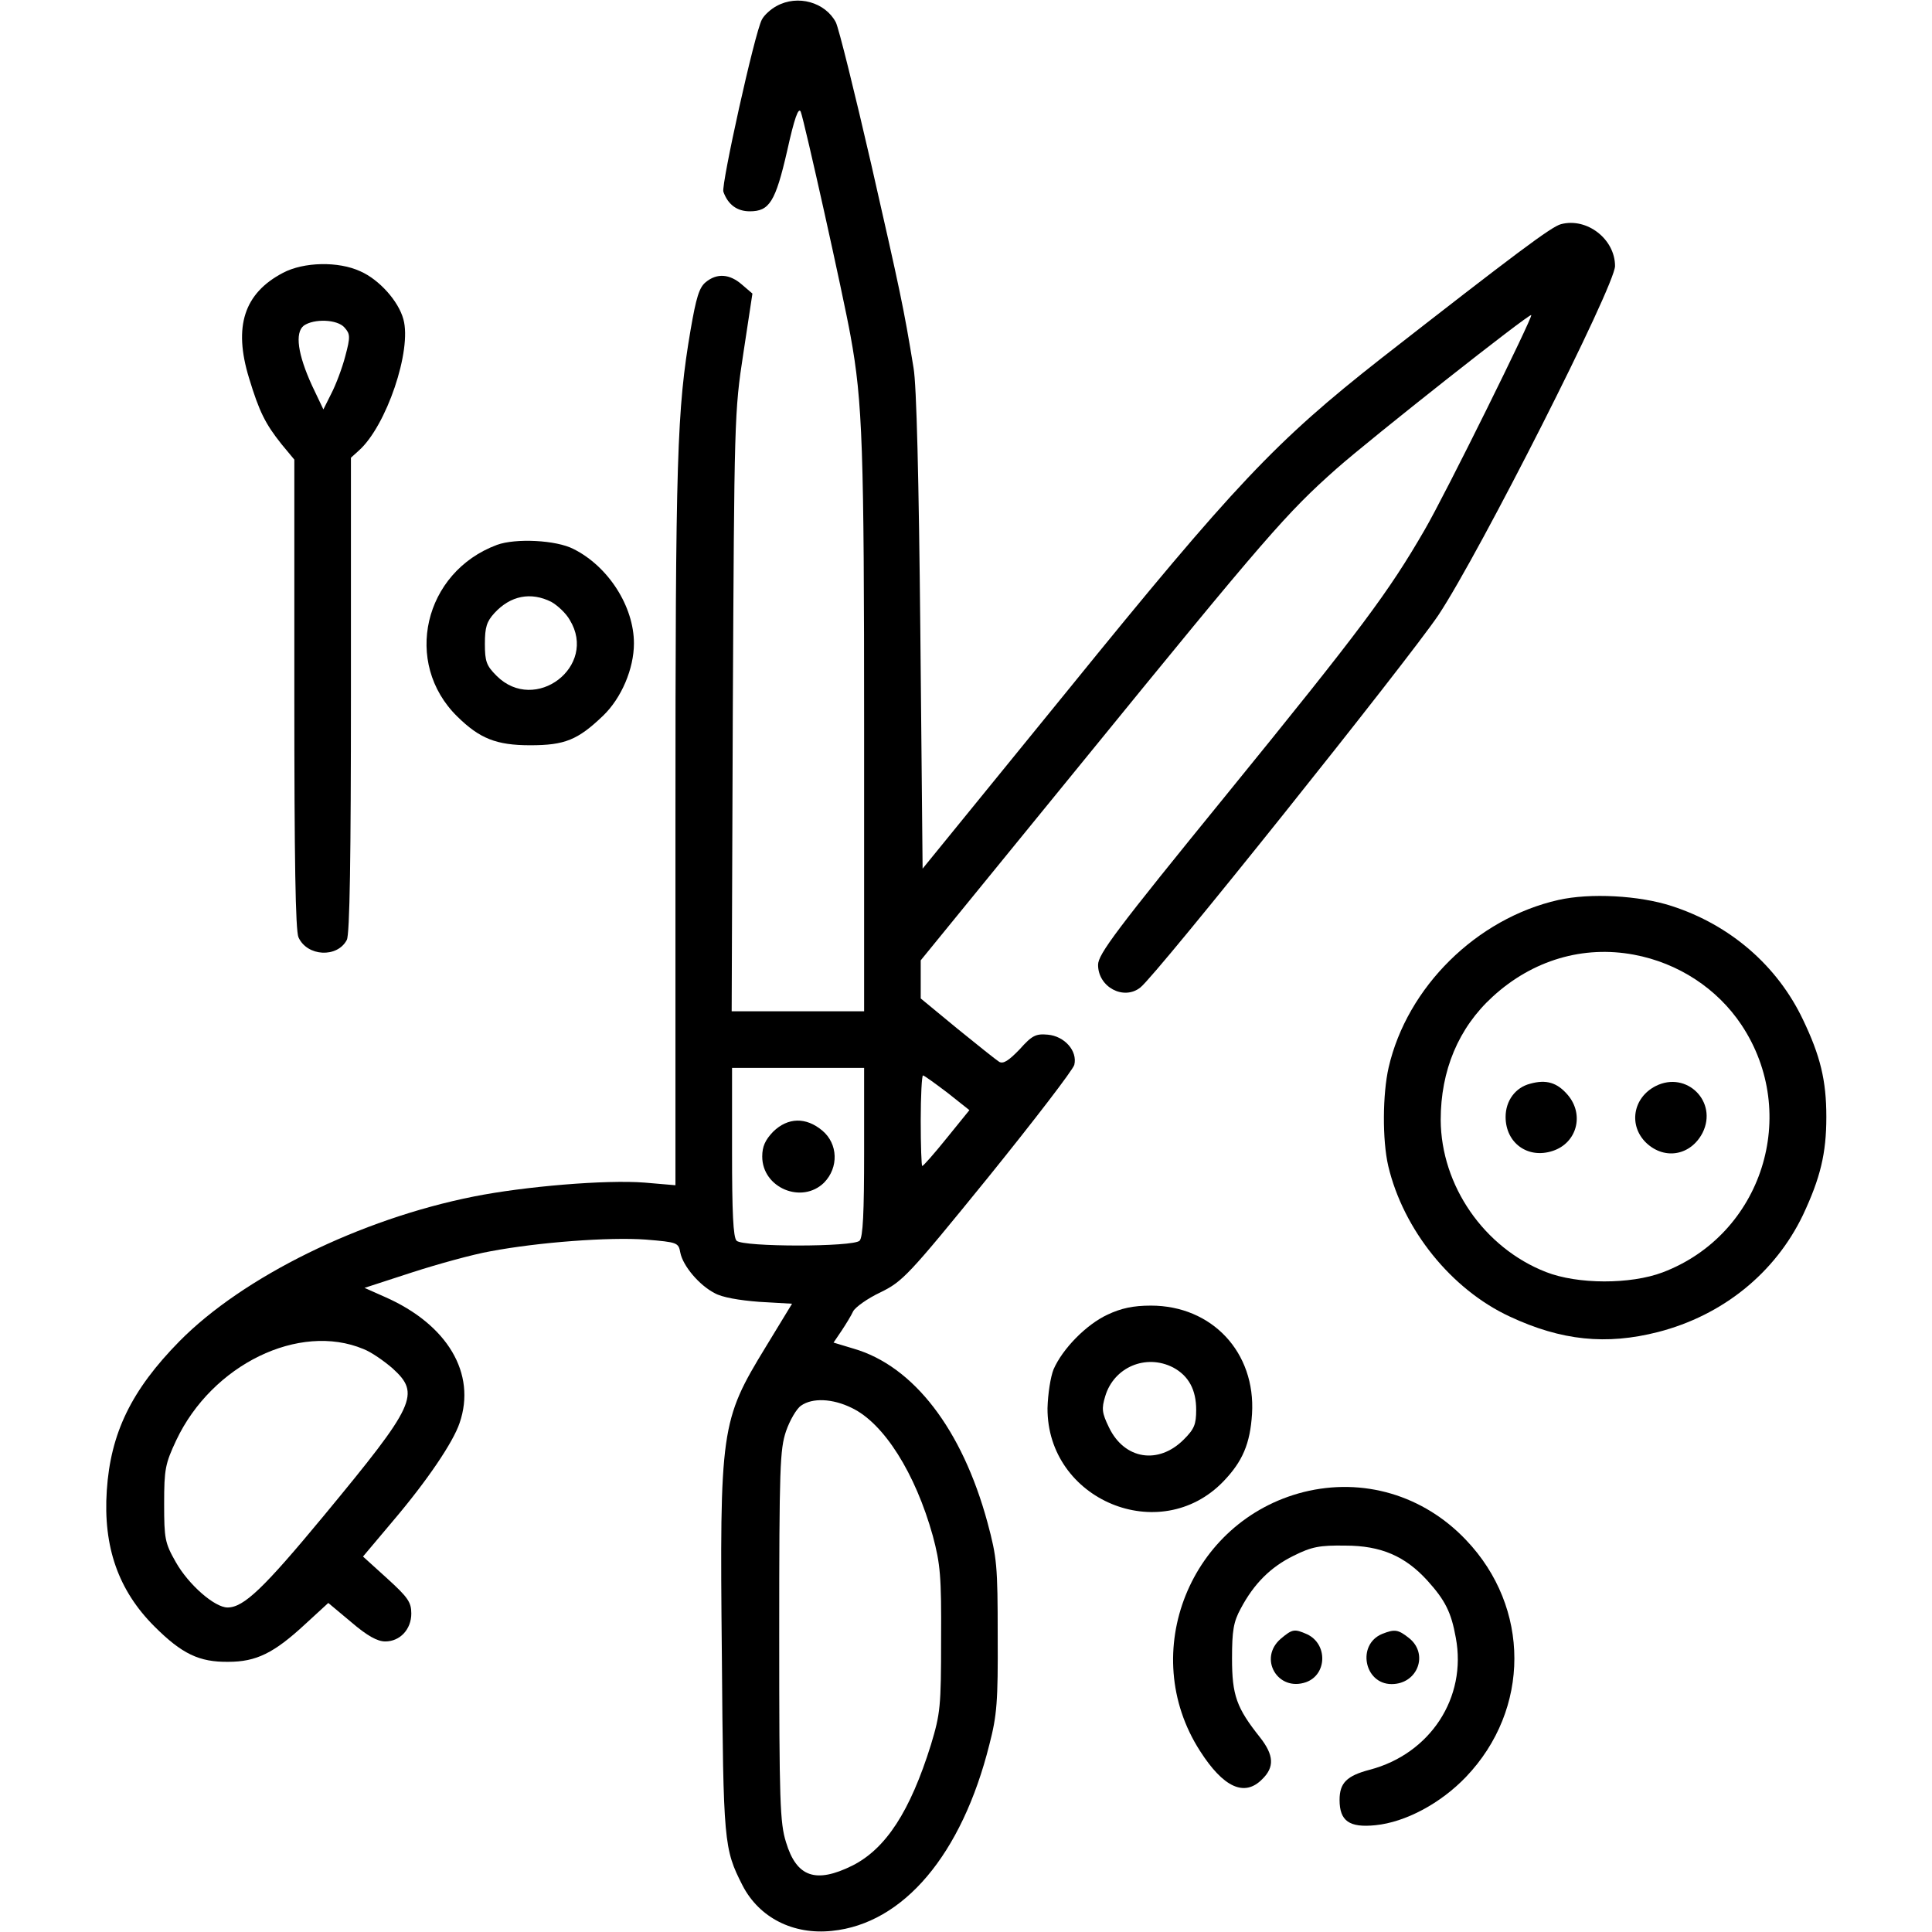
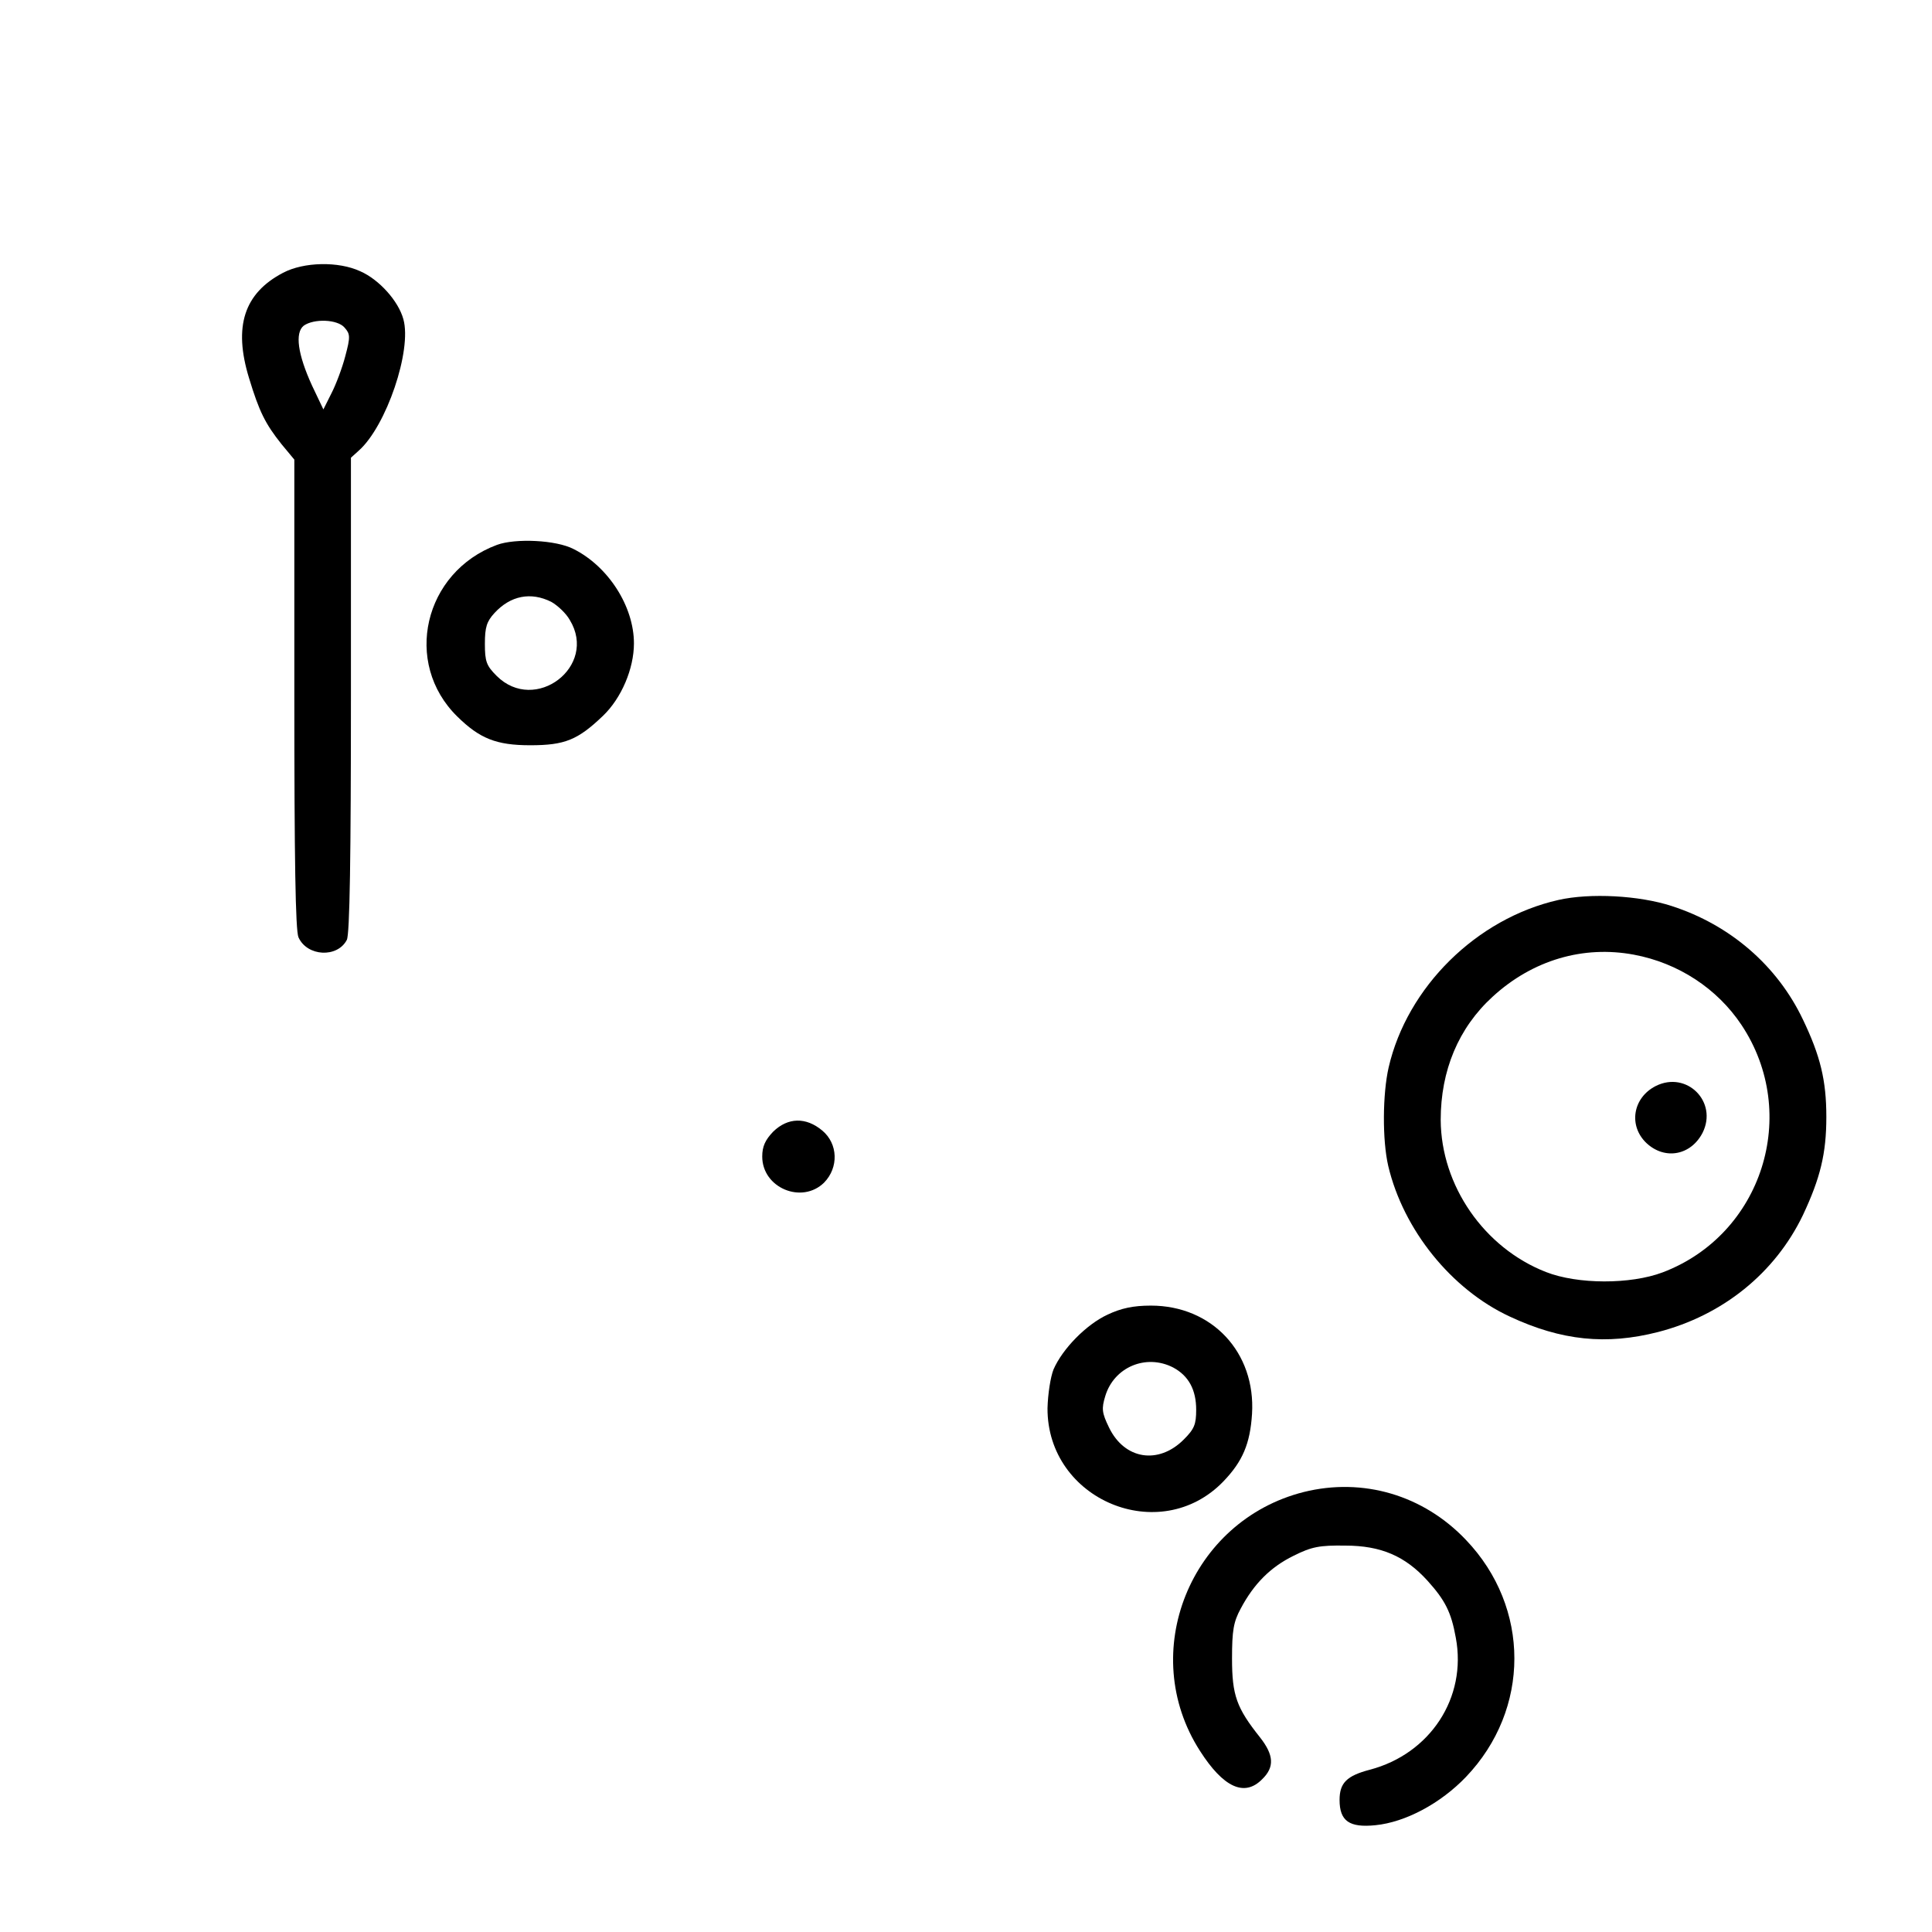
<svg xmlns="http://www.w3.org/2000/svg" version="1.0" width="512pt" height="512pt" viewBox="0 0 512 512" preserveAspectRatio="xMidYMid meet">
  <g transform="translate(0,512) scale(0.1,-0.1)" fill="#000000" stroke="none">
-     <path d="M2058 5104 c-15 -8 -33 -24 -39 -36 -19 -35 -108 -438 -102 -456 12 -34 36 -52 70 -52 52 0 68 25 99 160 19 86 30 117 36 104 10 -26 113 -488 132 -594 32 -175 36 -299 36 -1041 l0 -749 -176 0 -175 0 3 793 c4 777 4 795 28 951 l24 158 -28 24 c-32 28 -66 31 -96 6 -17 -14 -25 -40 -40 -127 -36 -212 -40 -332 -40 -1308 l0 -958 -82 7 c-102 8 -318 -10 -453 -37 -301 -60 -611 -213 -779 -383 -128 -130 -183 -244 -193 -396 -10 -150 31 -265 126 -360 73 -73 119 -95 196 -94 74 0 121 23 204 100 l61 56 61 -51 c42 -36 69 -51 90 -51 39 0 69 32 69 74 0 30 -9 43 -64 93 l-64 58 80 95 c90 106 159 208 176 259 45 131 -32 261 -198 334 l-54 24 126 41 c68 22 162 48 208 56 127 24 315 38 411 31 85 -7 87 -8 92 -35 7 -35 50 -86 91 -107 19 -11 65 -19 118 -23 l87 -5 -70 -115 c-119 -195 -122 -216 -116 -817 4 -497 5 -512 55 -610 44 -85 134 -131 237 -120 189 19 344 202 417 494 20 77 23 114 22 288 0 186 -2 207 -27 300 -67 247 -196 415 -355 461 l-53 16 21 31 c12 18 26 41 31 52 6 11 38 34 72 50 59 29 73 43 285 304 122 151 225 285 229 299 9 37 -26 76 -70 80 -32 3 -42 -2 -75 -39 -29 -30 -43 -39 -54 -33 -8 5 -58 45 -111 88 l-97 80 0 50 0 51 433 531 c483 593 537 655 669 772 93 82 511 412 516 407 5 -4 -227 -474 -283 -570 -95 -164 -166 -260 -524 -700 -294 -361 -341 -424 -341 -452 0 -59 68 -95 112 -60 42 32 710 868 790 987 109 164 468 873 468 925 0 71 -74 129 -143 111 -25 -6 -122 -79 -477 -356 -280 -220 -387 -333 -830 -879 l-385 -473 -6 628 c-4 405 -10 654 -18 699 -26 160 -36 205 -112 539 -44 191 -86 361 -94 377 -28 53 -101 74 -157 43z m232 -3037 c0 -160 -3 -226 -12 -235 -17 -17 -309 -17 -326 0 -9 9 -12 75 -12 235 l0 223 175 0 175 0 0 -223z m221 157 l58 -46 -60 -74 c-33 -41 -62 -74 -65 -74 -2 0 -4 54 -4 120 0 66 3 120 6 120 3 0 32 -21 65 -46z m-1548 -679 c21 -8 55 -32 77 -51 75 -68 62 -96 -182 -391 -159 -192 -212 -243 -255 -243 -34 0 -103 60 -137 120 -29 51 -31 62 -31 155 0 92 3 106 32 168 95 201 326 313 496 242z m1294 -156 c86 -41 169 -174 215 -339 20 -75 23 -107 22 -275 0 -178 -2 -196 -27 -279 -55 -176 -119 -275 -208 -320 -97 -48 -148 -31 -176 62 -16 51 -18 107 -18 547 0 449 2 494 18 542 10 29 28 60 40 68 30 21 83 19 134 -6z" />
    <path d="M2049 2121 c-21 -22 -29 -39 -29 -66 0 -83 105 -127 164 -69 39 40 37 103 -5 138 -43 36 -91 35 -130 -3z" />
    <path d="M750 4397 c-103 -54 -132 -142 -90 -279 27 -89 43 -121 86 -175 l34 -41 0 -621 c0 -439 3 -627 11 -645 23 -51 103 -55 128 -7 8 13 11 224 11 649 l0 629 21 19 c73 65 141 266 118 348 -13 48 -64 105 -114 127 -58 27 -150 25 -205 -4z m163 -145 c15 -17 16 -24 2 -76 -8 -31 -25 -76 -37 -99 l-21 -42 -30 63 c-38 83 -46 140 -22 159 27 19 89 17 108 -5z" />
    <path d="M1317 3676 c-194 -72 -250 -313 -105 -455 59 -58 103 -76 193 -76 92 0 126 14 193 78 49 47 82 125 82 192 0 98 -68 204 -160 250 -46 24 -154 29 -203 11z m144 -151 c16 -9 39 -30 49 -48 75 -123 -92 -250 -194 -148 -27 27 -31 38 -31 85 0 44 5 59 25 81 43 47 97 57 151 30z" />
    <path d="M4130 2735 c-217 -49 -401 -231 -450 -444 -16 -70 -17 -192 -1 -261 40 -169 167 -327 322 -399 137 -64 256 -76 393 -41 171 44 310 156 384 310 46 98 62 163 62 260 0 97 -16 162 -62 258 -68 143 -193 251 -348 301 -86 28 -216 35 -300 16z m200 -145 c118 -22 221 -90 285 -186 157 -236 55 -556 -209 -656 -85 -32 -225 -32 -309 1 -164 64 -278 229 -279 403 0 131 47 244 138 327 106 97 240 136 374 111z" />
-     <path d="M4055 2248 c-39 -10 -65 -45 -65 -88 0 -69 59 -112 125 -90 64 21 84 96 40 148 -28 33 -57 42 -100 30z" />
    <path d="M4388 2242 c-61 -31 -73 -105 -25 -151 49 -46 118 -33 149 27 41 82 -42 165 -124 124z" />
    <path d="M2935 1636 c-56 -26 -119 -90 -143 -145 -8 -20 -15 -65 -16 -103 -1 -243 298 -368 466 -194 51 53 71 100 76 179 10 163 -106 287 -268 287 -47 0 -79 -7 -115 -24z m174 -140 c41 -22 61 -59 61 -112 0 -39 -5 -51 -33 -79 -67 -67 -157 -53 -198 32 -19 39 -20 50 -10 83 23 77 108 113 180 76z" />
    <path d="M3455 1166 c-301 -76 -442 -426 -275 -686 62 -97 118 -123 165 -75 33 32 31 64 -6 111 -62 78 -74 111 -74 209 0 74 4 97 23 132 35 66 79 110 140 140 48 24 69 28 137 27 95 0 159 -28 218 -93 47 -52 63 -84 75 -151 30 -159 -68 -308 -228 -350 -61 -16 -80 -35 -80 -80 0 -56 26 -74 95 -67 80 8 173 58 240 128 171 179 171 449 0 628 -113 119 -273 166 -430 127z" />
-     <path d="M3394 777 c-60 -52 -8 -141 67 -115 56 20 58 101 3 127 -34 15 -39 14 -70 -12z" />
-     <path d="M3663 790 c-68 -28 -48 -133 25 -133 69 0 99 80 46 122 -29 23 -38 24 -71 11z" />
  </g>
</svg>